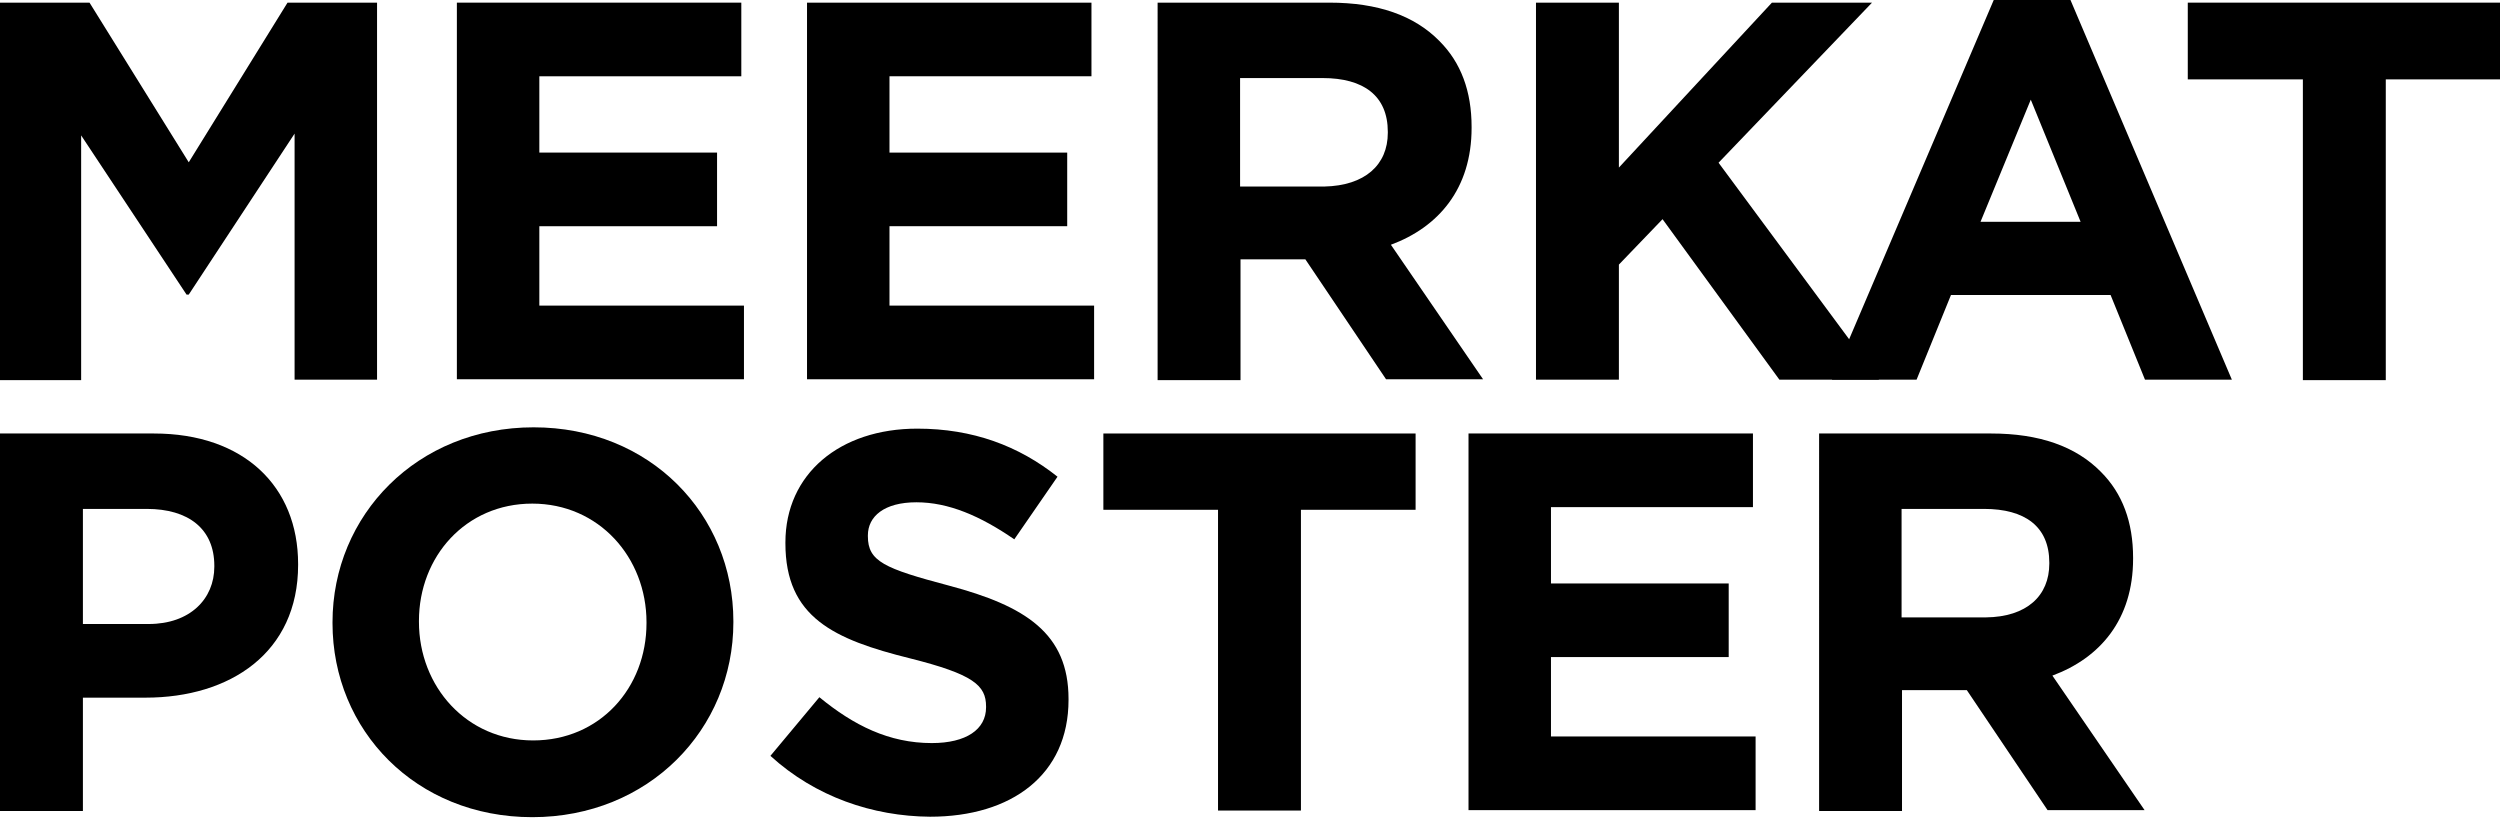
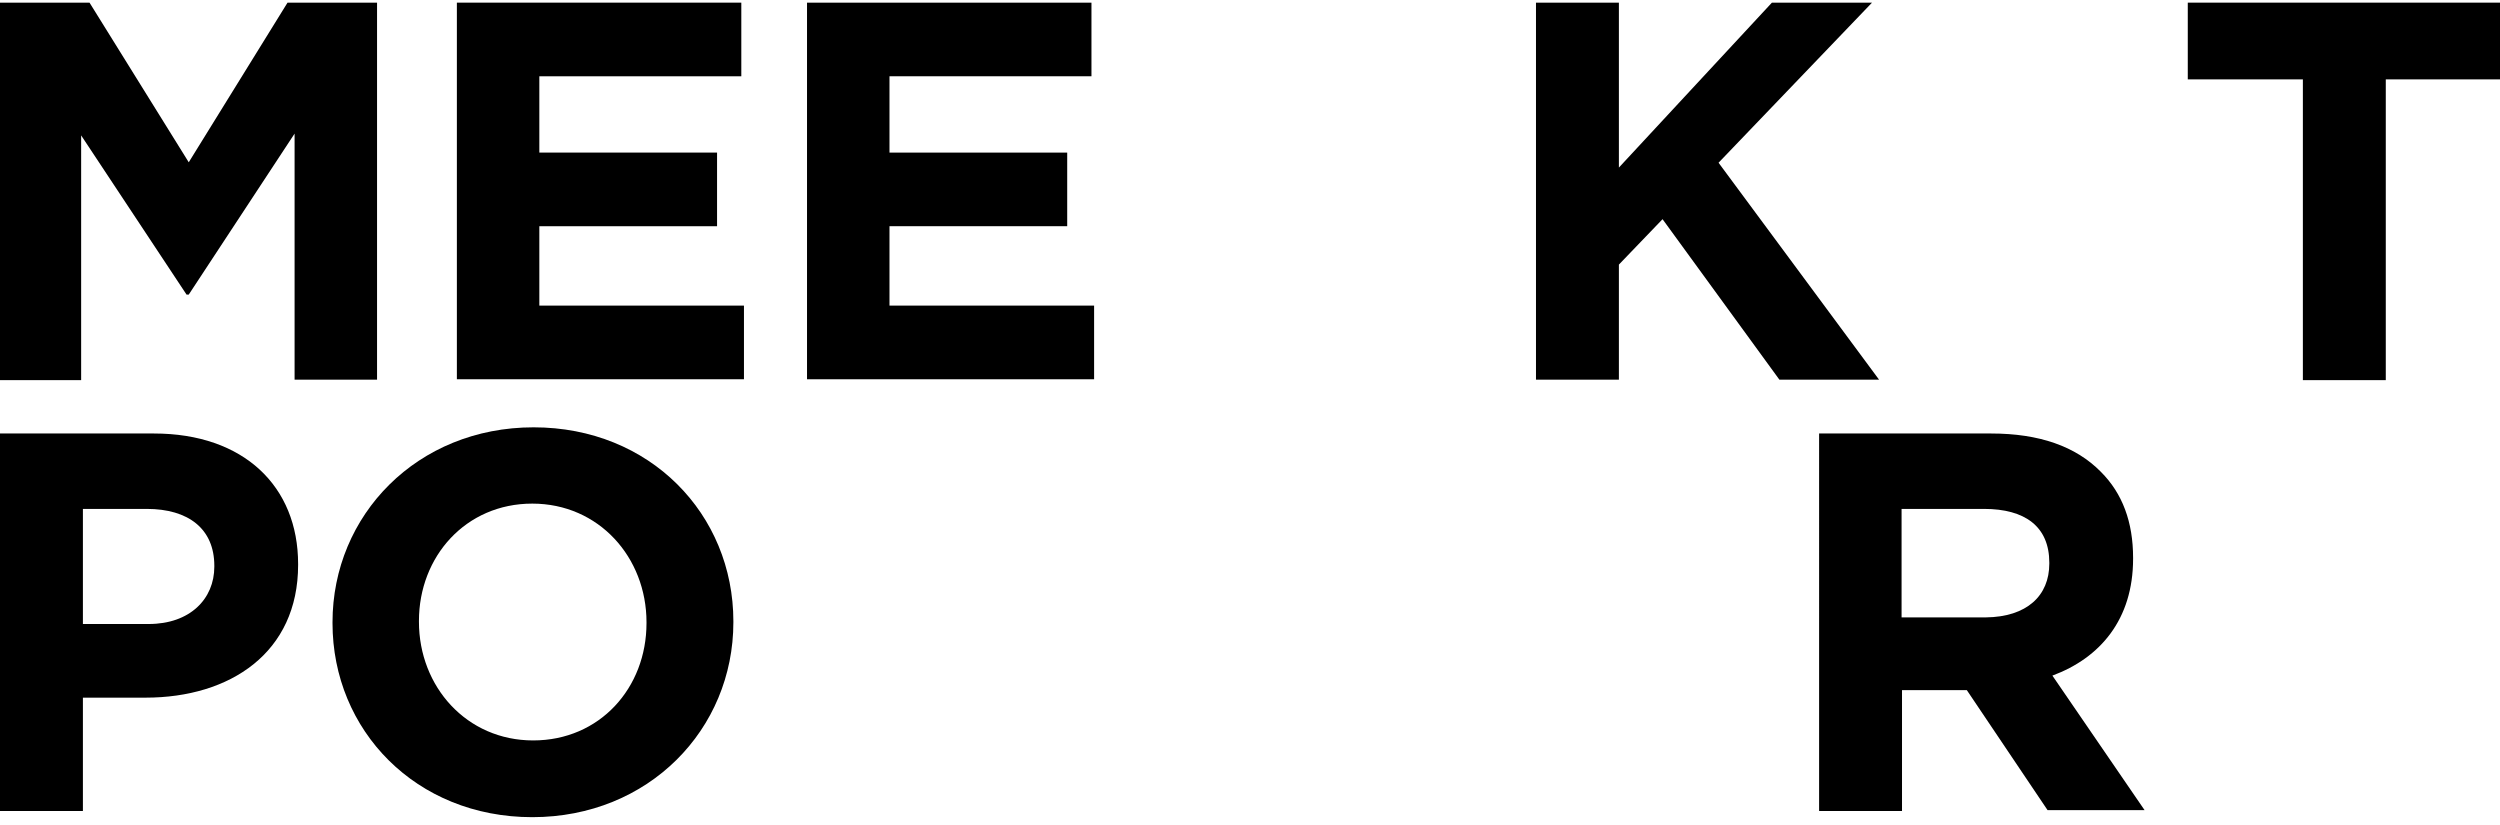
<svg xmlns="http://www.w3.org/2000/svg" version="1.1" id="Layer_1" x="0px" y="0px" viewBox="0 0 566.9 187.1" style="enable-background:new 0 0 566.9 187.1;" xml:space="preserve">
  <g>
    <path d="M20.3,0.6l22.5,36.2L65.2,0.6h20.3v85.5H66.8V30.3L42.8,66.8h-0.5L18.4,30.7v55.5H0V0.6H20.3z" />
    <path d="M168.1,0.6v16.7h-45.8v17.3h40.3v16.7h-40.3v18h46.4v16.7h-65.1V0.6H168.1z" />
    <path d="M247.5,0.6v16.7h-45.8v17.3H242v16.7h-40.3v18h46.4v16.7H183V0.6H247.5z" />
-     <path d="M301.5,0.6c10.9,0,19.2,2.9,24.9,8.7c4.9,4.9,7.3,11.4,7.3,19.5v0.2c0,13.8-7.5,22.5-18.3,26.5l20.9,30.5h-22L296,58.8   h-0.2h-14.5v27.4h-18.8V0.6H301.5z M314.7,30.1v-0.2c0-8.2-5.5-12.2-14.8-12.2h-18.7v24.6h19.1C309.5,42.1,314.7,37.4,314.7,30.1z" />
    <path d="M367.1,0.6V38l34.7-37.4h22.7l-34.8,36.3l36.4,49.2h-22.6L377,49.7L367.1,60v26.1h-18.8V0.6H367.1z" />
-     <path d="M469.5,0l36.6,86.1h-19.7l-7.8-19.2h-36.2l-7.8,19.2h-19.2L452.1,0H469.5z M460.5,22.6l-11.4,27.7h22.7L460.5,22.6z" />
    <path d="M496.1,18V0.6h70.9V18h-26v68.2h-18.8V18H496.1z" />
    <path d="M34.9,98.3c20.4,0,32.7,12,32.7,29.6v0.2c0,19.9-15.4,30.1-34.6,30.1H18.8v25.7H0V98.3H34.9z M48.6,128.5v-0.2   c0-8.4-5.9-12.9-15.3-12.9H18.8v26.1h14.9C43.1,141.5,48.6,135.8,48.6,128.5z" />
    <path d="M75.4,141.3v-0.2c0-24.3,19.2-44.2,45.6-44.2c26.4,0,45.3,19.7,45.3,44v0.2c0,24.3-19.2,44.2-45.6,44.2   C94.3,185.3,75.4,165.6,75.4,141.3z M146.6,141.3v-0.2c0-14.7-10.8-26.9-25.9-26.9c-15.1,0-25.7,12-25.7,26.6v0.2   c0,14.7,10.8,26.9,25.9,26.9S146.6,156,146.6,141.3z" />
-     <path d="M174.7,171.4l11.1-13.3c7.8,6.4,15.8,10.4,25.5,10.4c7.8,0,12.3-3.1,12.3-8.1v-0.2c0-4.8-2.9-7.3-17.2-10.9   c-17.3-4.3-28.3-9.3-28.3-26.1v-0.2c0-15.5,12.3-25.8,29.9-25.8c12.6,0,23,3.9,31.8,10.9l-9.8,14.2c-7.7-5.3-14.9-8.4-22.2-8.4   c-7.3,0-11,3.2-11,7.5v0.2c0,5.7,3.7,7.3,18.4,11.2c17.3,4.6,27.1,10.8,27.1,25.7v0.2c0,17-12.9,26.5-31.4,26.5   C197.9,185.1,184.9,180.7,174.7,171.4z" />
-     <path d="M250.2,115.7V98.3H321v17.3h-26v68.2h-18.8v-68.2H250.2z" />
-     <path d="M397.5,98.3v16.7h-45.8v17.3H392v16.7h-40.3v18h46.4v16.7H333V98.3H397.5z" />
-     <path d="M451.5,98.3c10.9,0,19.2,2.9,24.9,8.7c4.9,4.9,7.3,11.4,7.3,19.5v0.2c0,13.8-7.5,22.5-18.3,26.5l20.9,30.5h-22L446,156.5   h-0.2h-14.5v27.4h-18.8V98.3H451.5z M464.7,127.8v-0.2c0-8.2-5.5-12.2-14.8-12.2h-18.7v24.6h19.1   C459.6,139.9,464.7,135.1,464.7,127.8z" />
+     <path d="M451.5,98.3c10.9,0,19.2,2.9,24.9,8.7c4.9,4.9,7.3,11.4,7.3,19.5v0.2c0,13.8-7.5,22.5-18.3,26.5l20.9,30.5h-22L446,156.5   h-0.2h-14.5v27.4h-18.8V98.3H451.5M464.7,127.8v-0.2c0-8.2-5.5-12.2-14.8-12.2h-18.7v24.6h19.1   C459.6,139.9,464.7,135.1,464.7,127.8z" />
  </g>
</svg>